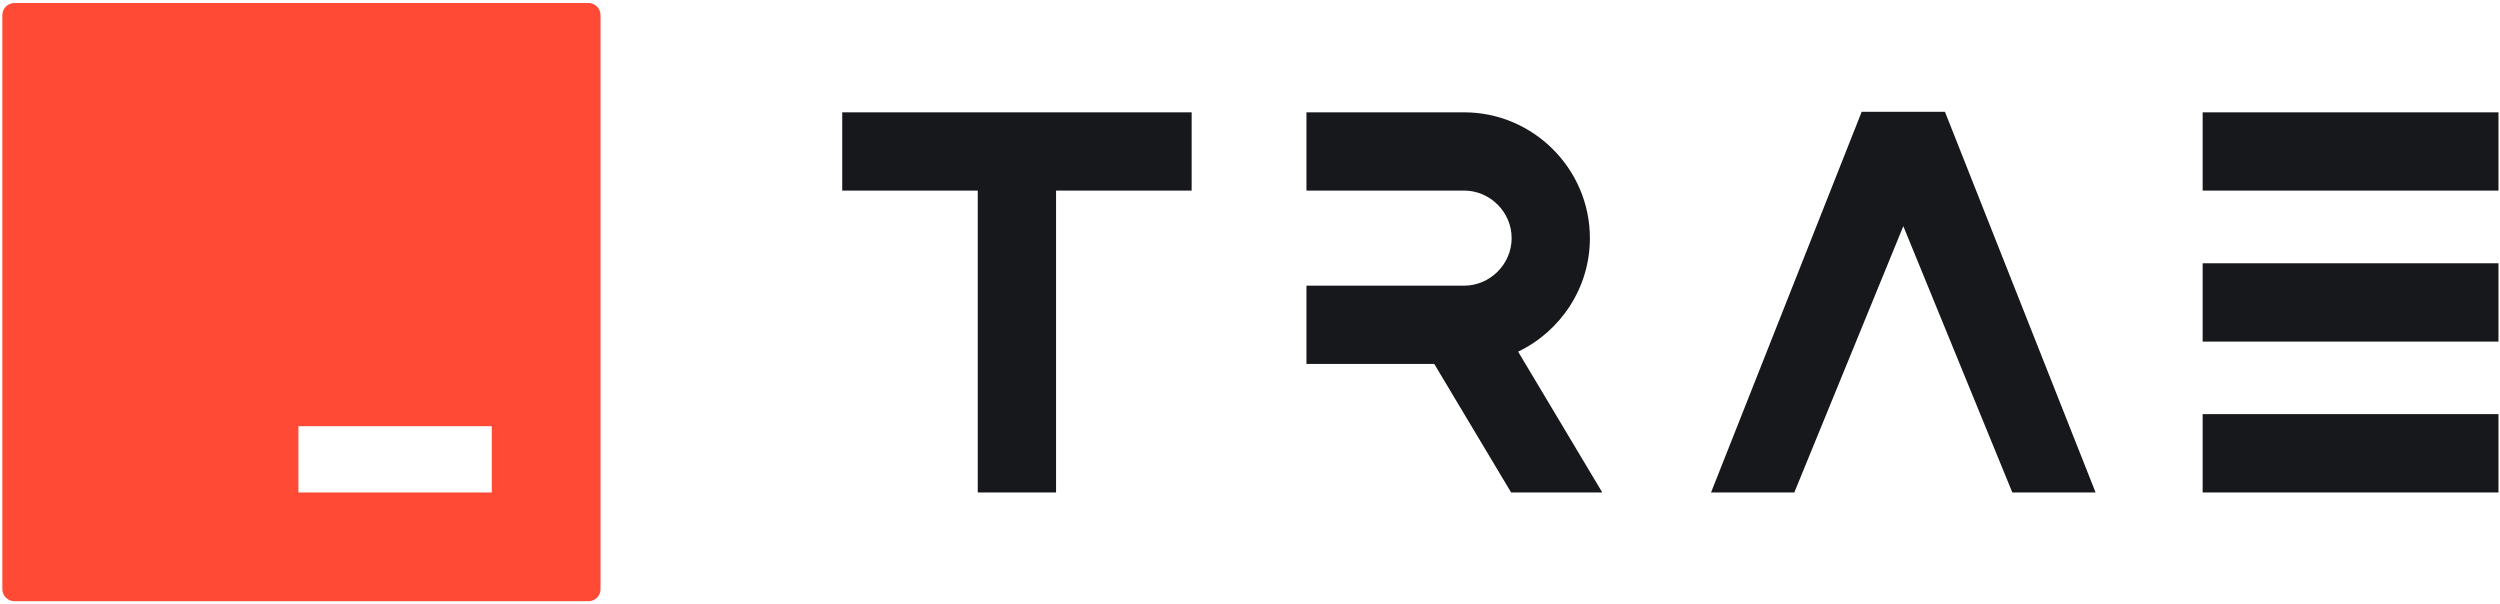
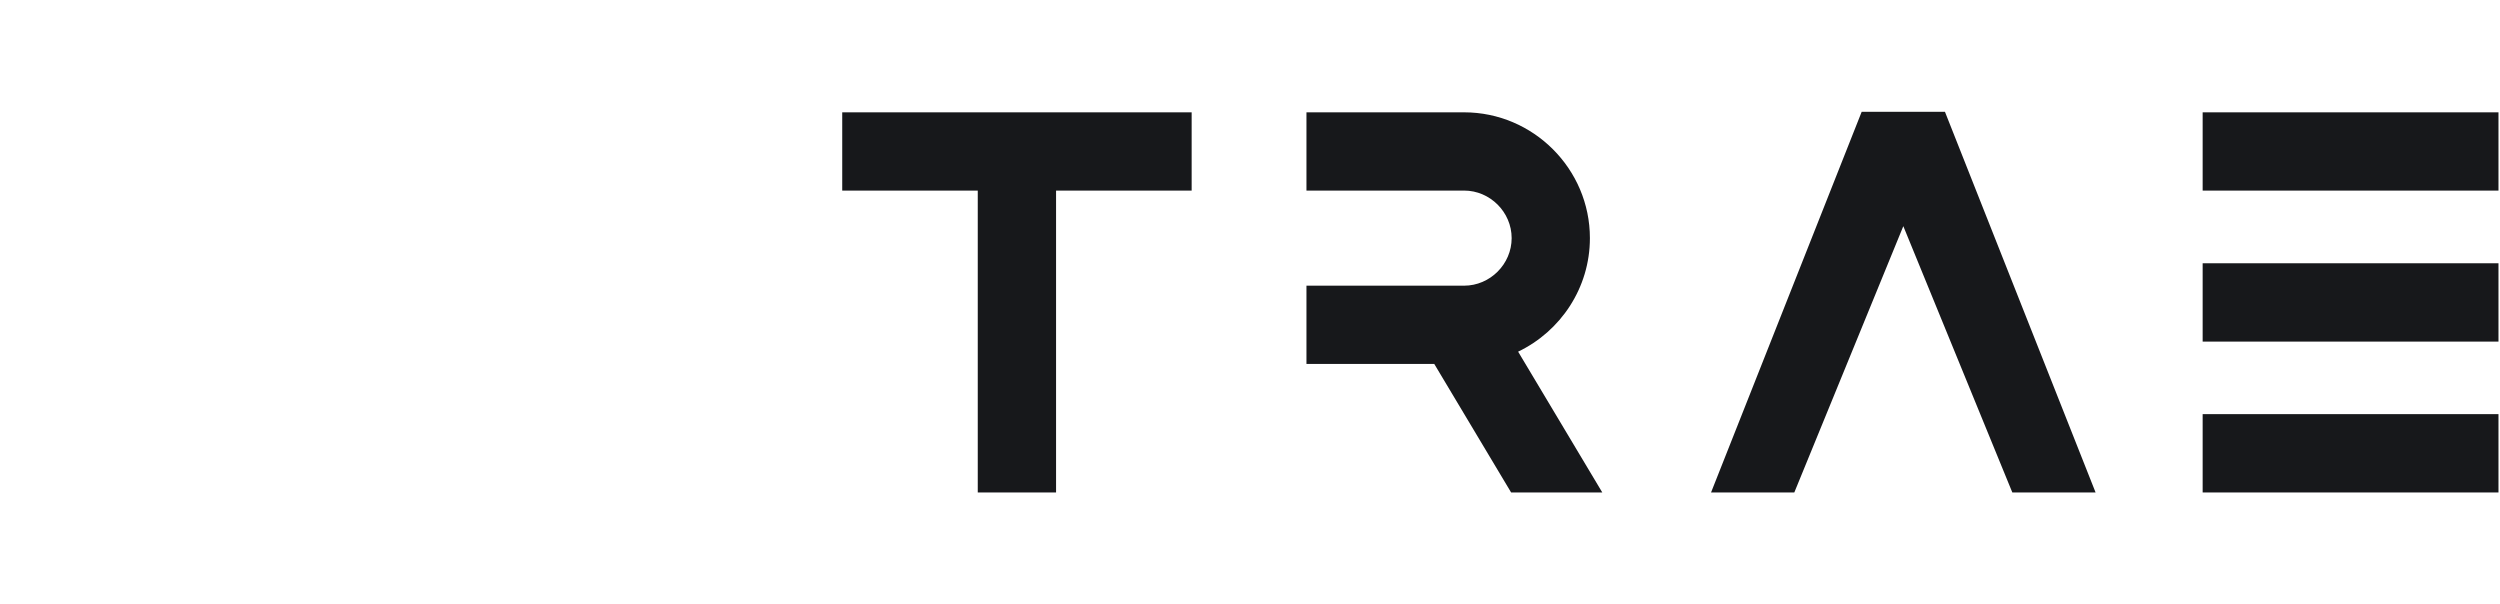
<svg xmlns="http://www.w3.org/2000/svg" width="662" height="160" viewBox="0 0 662 160" fill="none">
-   <path fill-rule="evenodd" clip-rule="evenodd" d="M3.822 0.8H155.822C157.589 0.8 159.022 2.232 159.022 4V156C159.022 157.767 157.589 159.2 155.822 159.2H3.822C2.055 159.2 0.622 157.767 0.622 156V4C0.622 2.232 2.055 0.8 3.822 0.8ZM79.022 112.864H130.222V130.4H79.022V112.864Z" fill="#FF4A36" />
  <path fill-rule="evenodd" clip-rule="evenodd" d="M492.974 29.6L453.086 130.4H475.134L503.998 59.888L532.862 130.4H554.91L515.022 29.6H492.974ZM258.91 29.744H279.646H290.014H315.55V50.48H290.014H279.646V130.4H258.91V50.48H223.022V29.744H258.91ZM387.694 29.744C406.014 29.744 421.006 44.736 421.006 63.056C421.006 76.272 413.214 87.744 401.998 93.12L424.286 130.4H400.142L379.79 96.368H345.95V75.648H387.694C394.574 75.648 400.286 69.936 400.286 63.056C400.286 56.176 394.574 50.464 387.694 50.464H345.95V29.744H387.694ZM583.262 109.664H661.598V130.4H583.262V109.664ZM661.598 69.712H583.262V90.448H661.598V69.712ZM583.262 29.744H661.598V50.48H583.262V29.744Z" fill="#17181B" />
</svg>